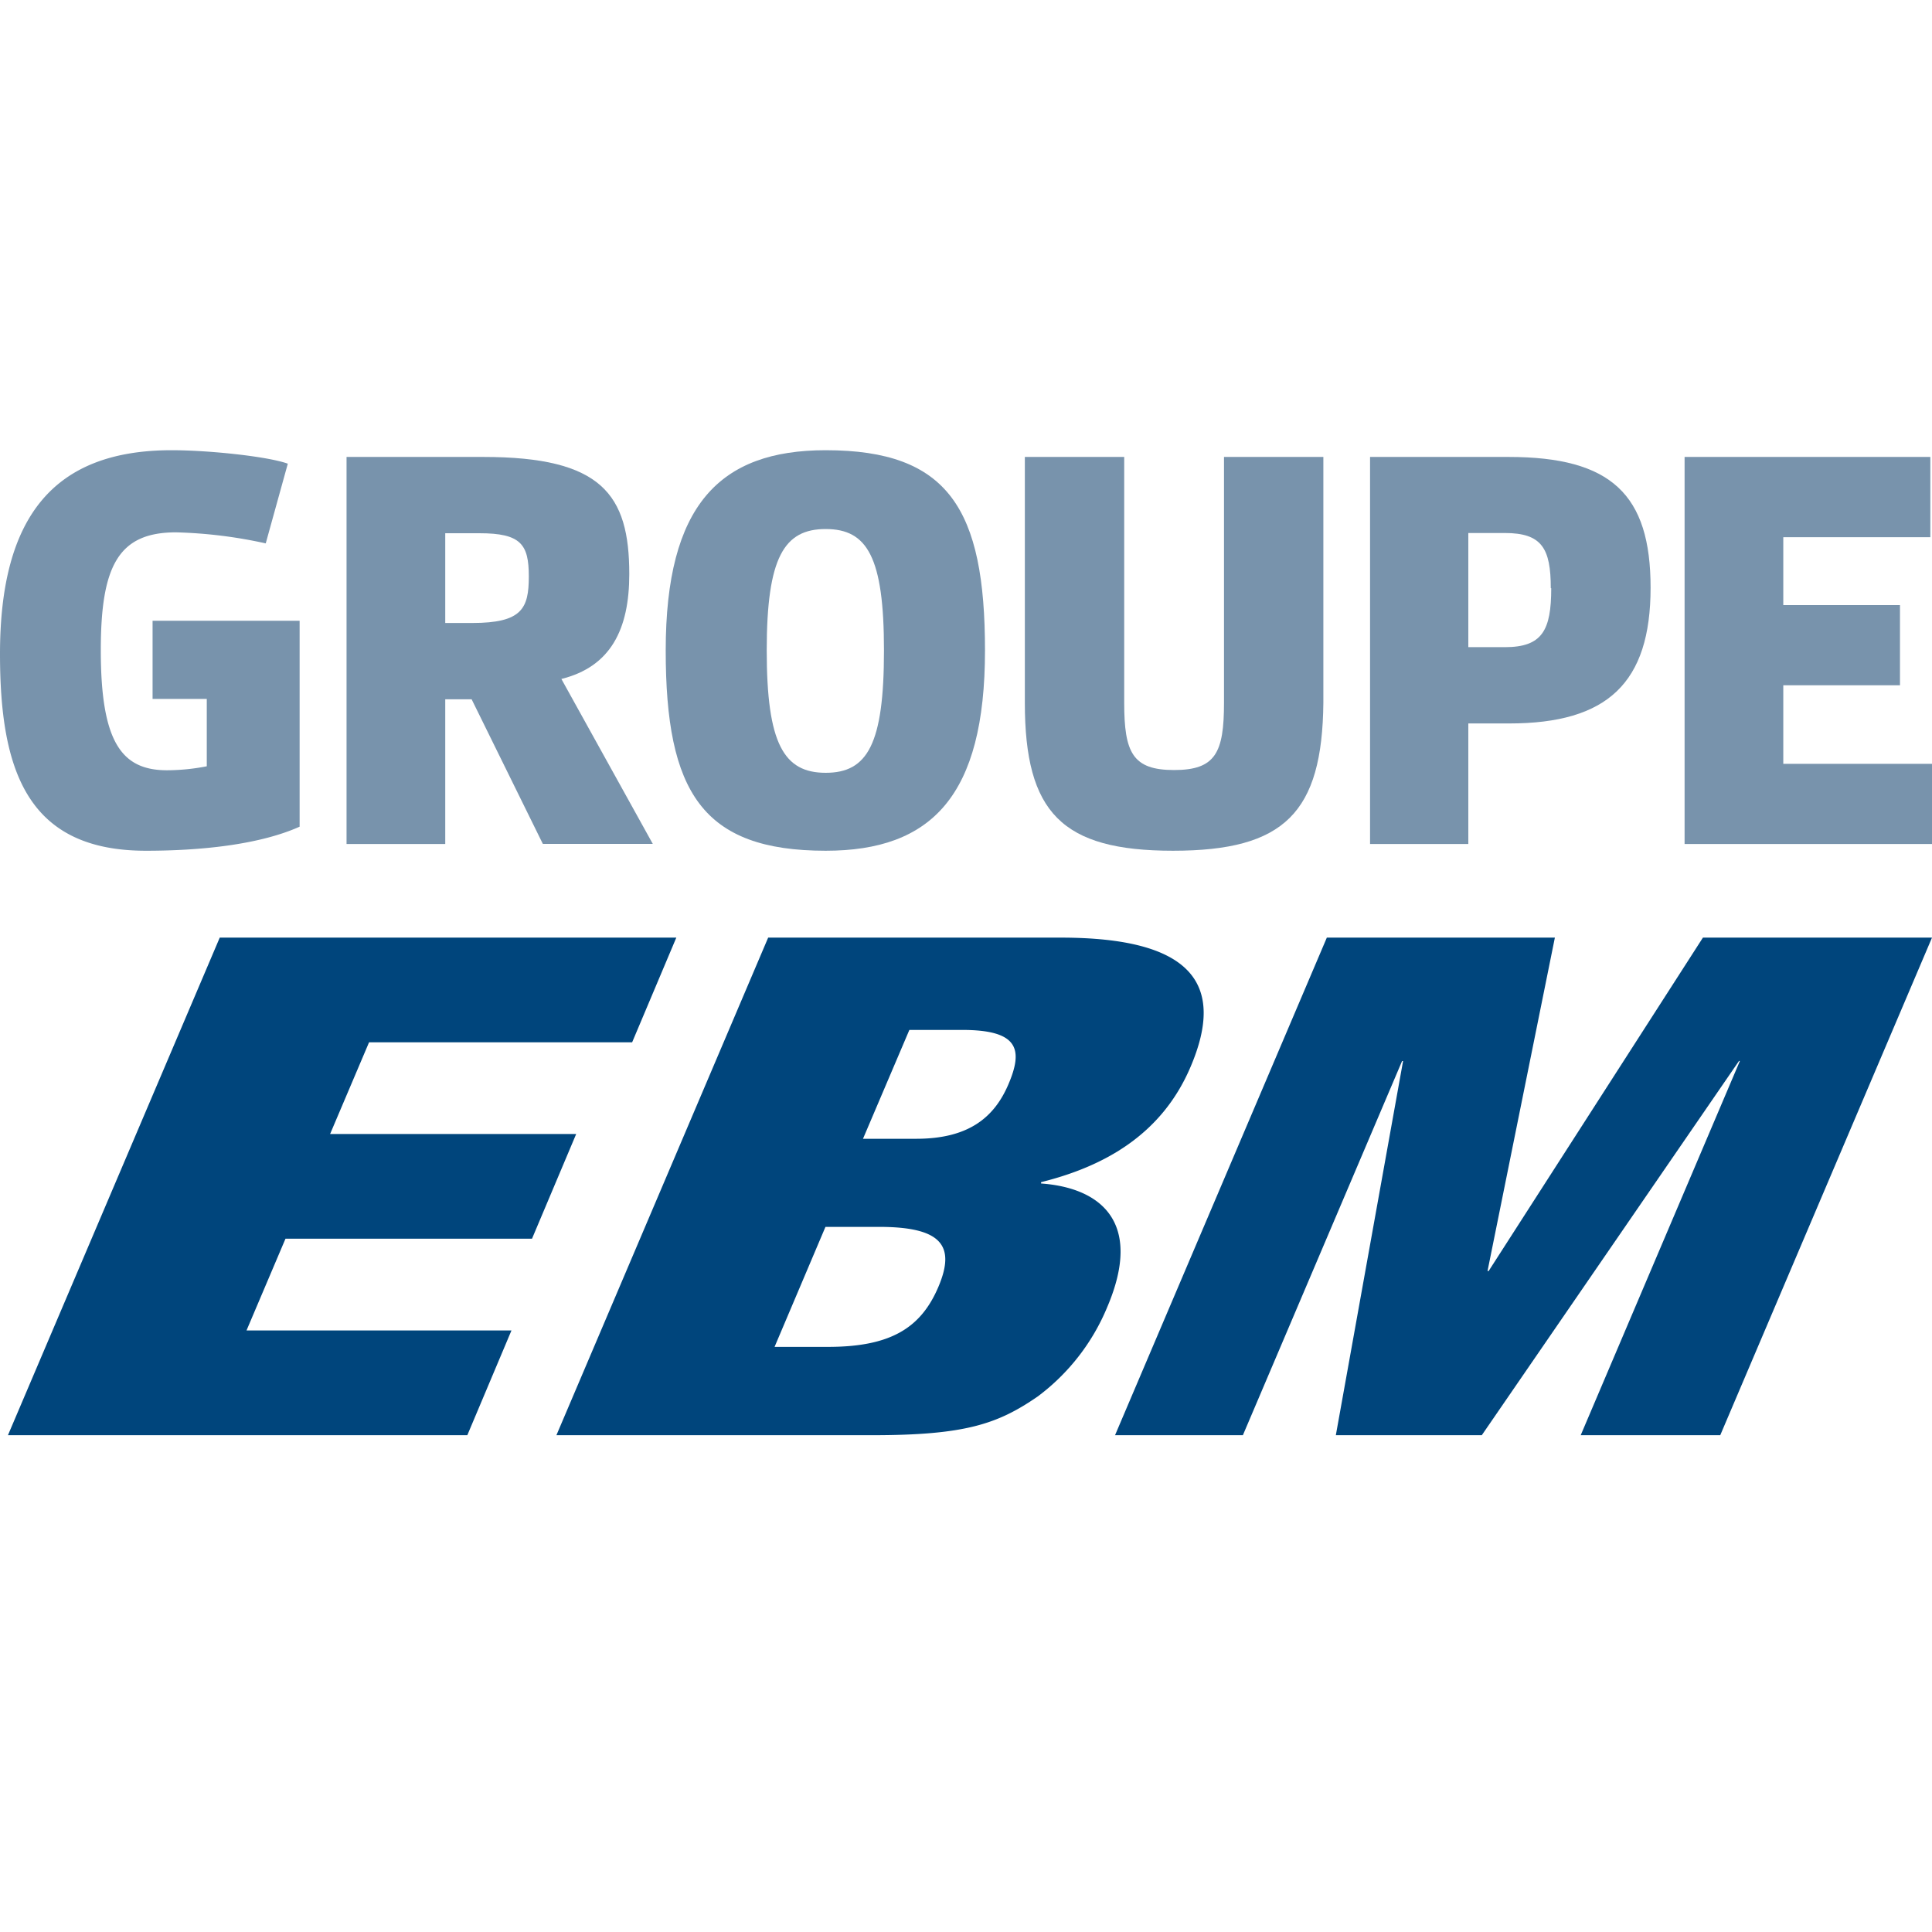
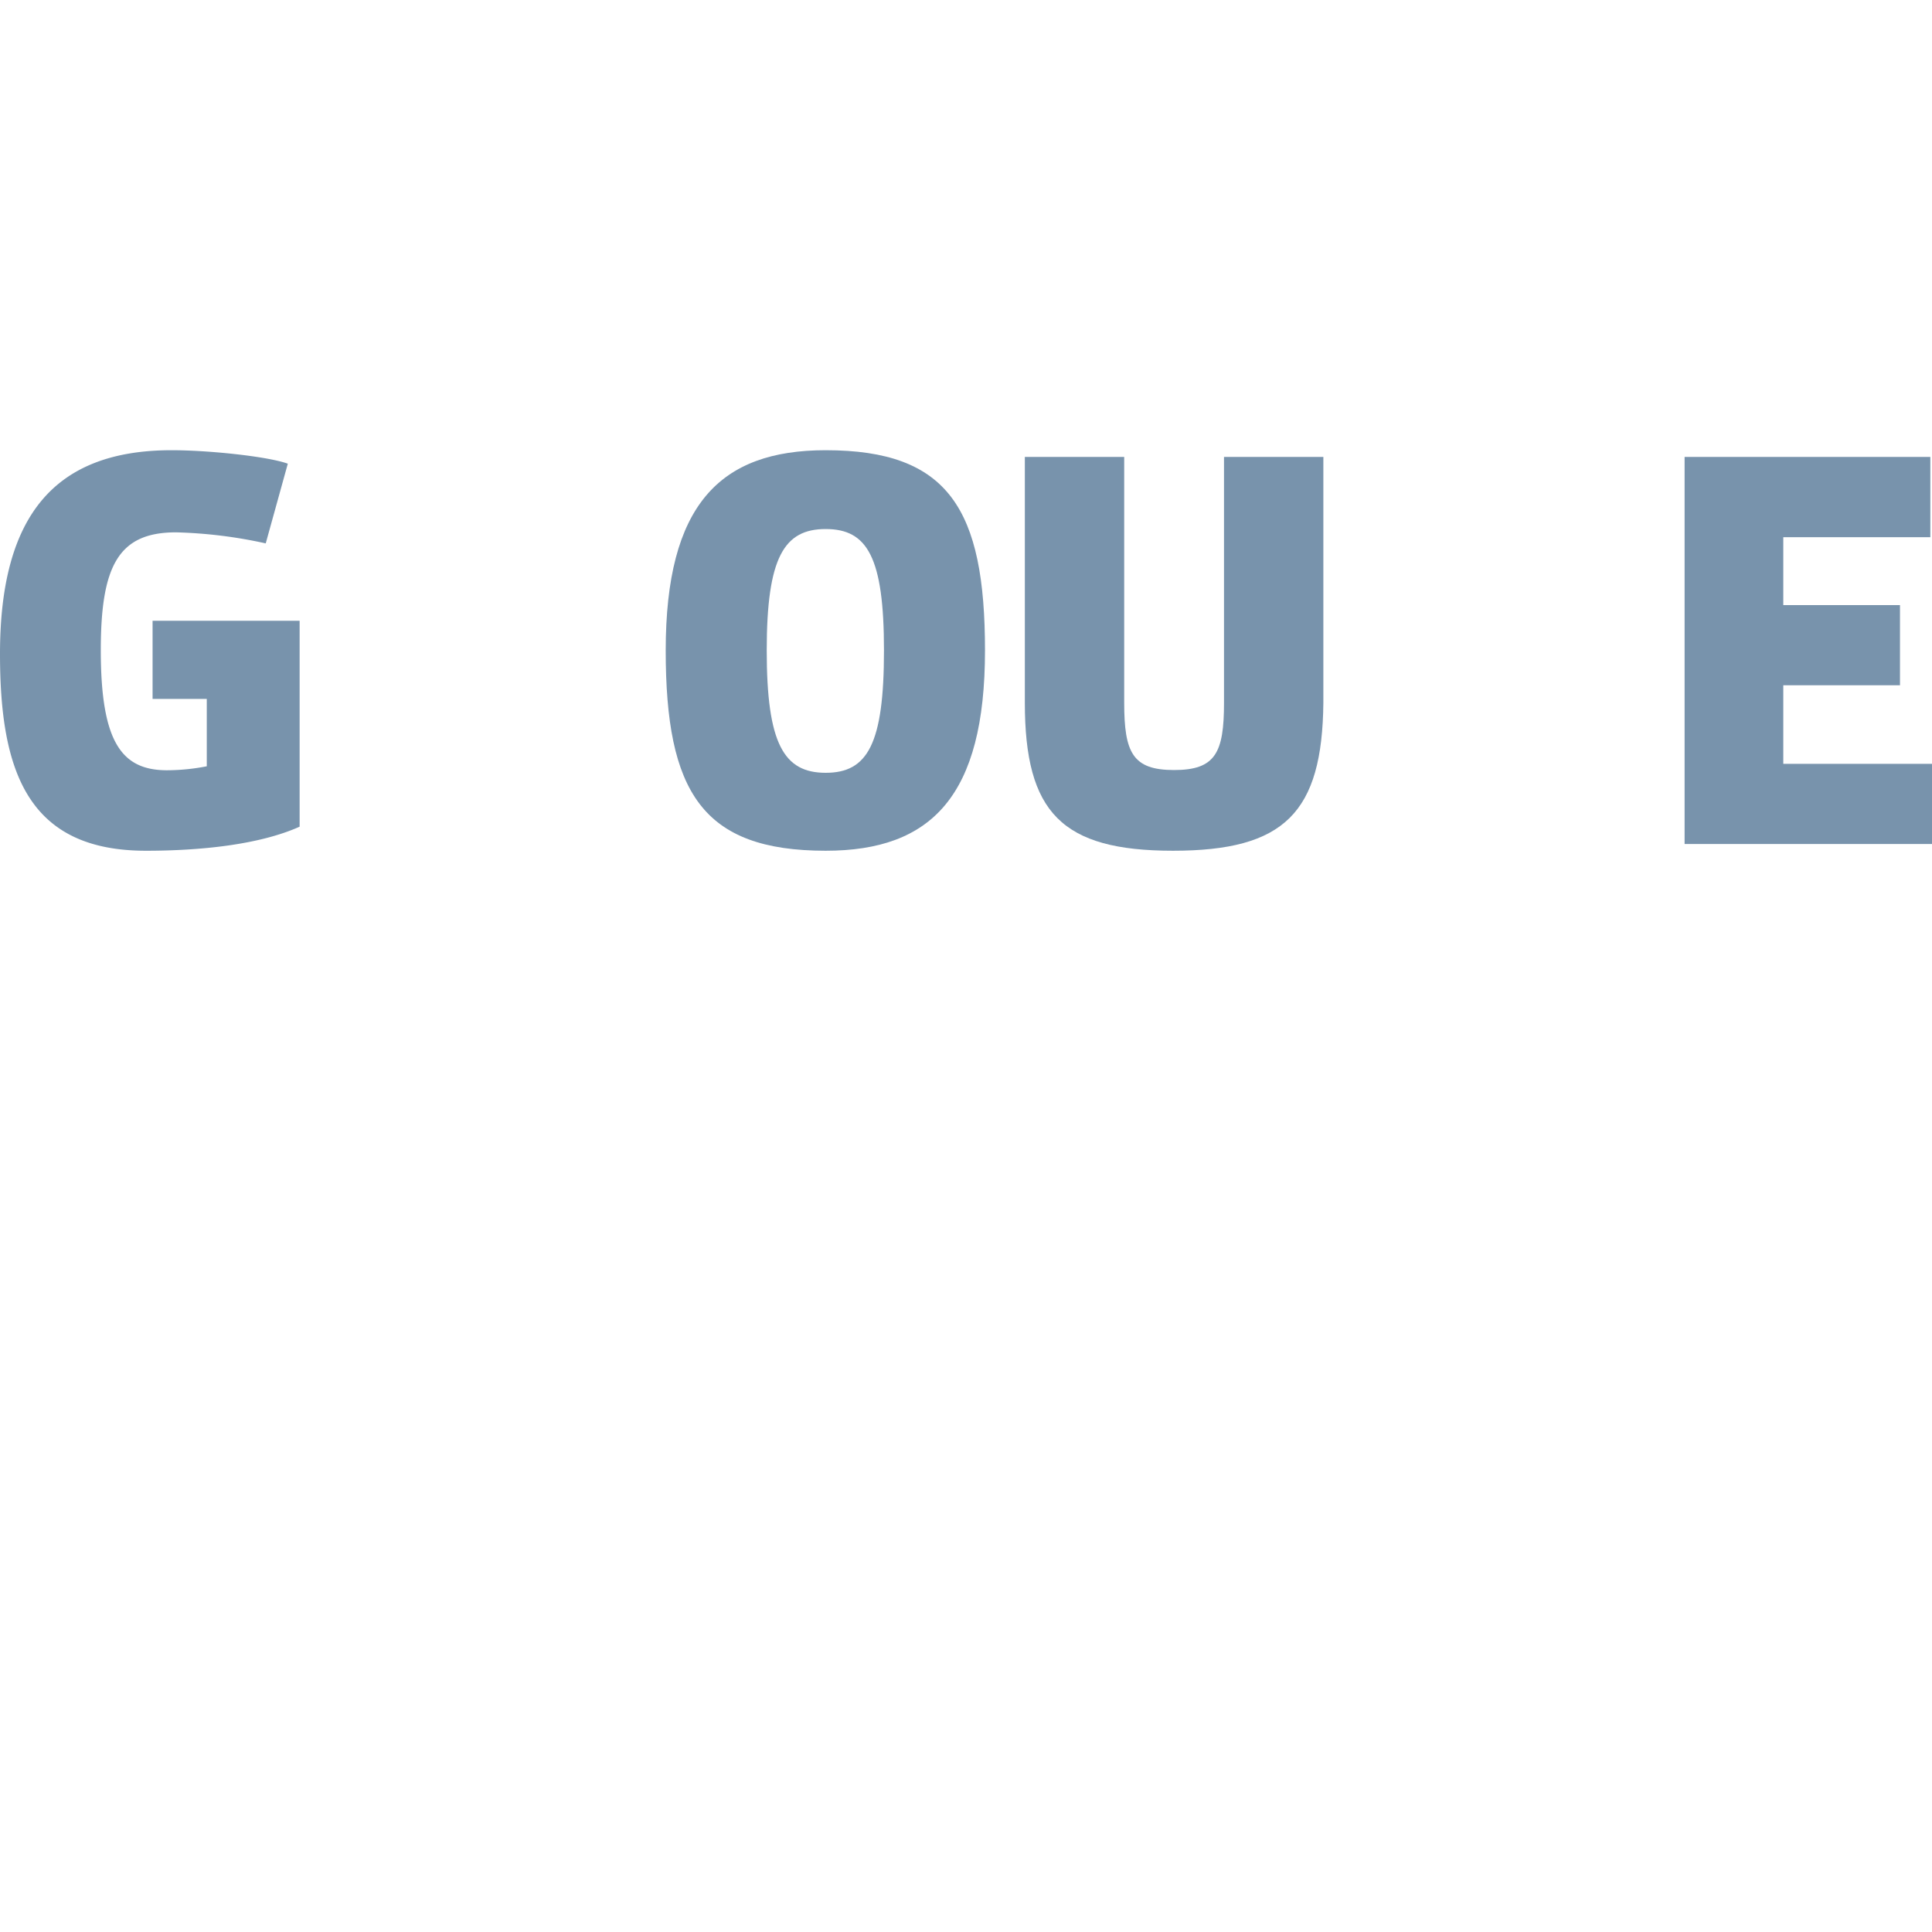
<svg xmlns="http://www.w3.org/2000/svg" width="175" height="175" viewBox="0 0 175 175">
-   <path d="M19.9,84.93H61.26l-4,9.48H33.43l-3.53,8.31H52.19l-4,9.48H25.86l-3.53,8.31h24l-4,9.49H.72L19.9,84.94Z" fill="#00457c" />
-   <path d="M69.57,84.93H96.09c11.78,0,15,4.12,11.74,11.73-2.61,6.12-7.82,9-13.53,10.42l0,.12c5.33.38,9.29,3.44,6,11.18a19.31,19.31,0,0,1-6.3,8.11C90.36,129,87.4,130,79,130H50.4L69.58,84.93Zm8.6,18.22H83c4.73,0,7.06-1.93,8.34-4.93,1.36-3.18.91-4.93-4.19-4.93H82.37Zm-8,18.85H75c5.64,0,8.41-1.69,10-5.44s.26-5.43-5.38-5.43H74.77L70.16,122Z" fill="#00457c" />
-   <path d="M120.18,84.93h20.66l-6.1,30.2h.1l19.41-30.2H175L155.82,130H143.18L157.6,96.1h-.08L134.22,130H121l6.09-33.89H127L112.58,130H101l19.18-45.06Z" fill="#00457c" />
  <path d="M27.14,74.88c-3.61,1.62-8.89,2.18-13.93,2.18C2.44,77.06,0,69.75,0,59.23,0,46.78,4.88,40.78,15.55,40.78c3.36,0,8.69.56,10.52,1.22l-2,7.22a42.33,42.33,0,0,0-8.13-1c-5.19,0-6.81,3-6.81,10.67,0,8.33,1.88,10.88,6,10.88a19.1,19.1,0,0,0,3.6-.36v-6.1H13.82V56.23H27.14Z" fill="#7893ac" />
-   <path d="M40.33,76.45H31.39V41.39h12.4C54.51,41.39,57,44.79,57,52c0,5-1.68,8.39-6.15,9.5l8.28,14.94H49.17L42.72,63.34H40.33Zm0-28.15v8.13h2.44c4.52,0,5.13-1.32,5.13-4.22s-.71-3.91-4.47-3.91Z" fill="#7893ac" />
  <path d="M60.3,58.92c0-13.16,4.88-18.14,14.49-18.14,11.13,0,14.43,5.34,14.43,18.14,0,13.16-4.83,18.14-14.43,18.14C63.61,77.06,60.3,71.73,60.3,58.92Zm19.77,0c0-8.48-1.52-11-5.28-11s-5.34,2.55-5.34,11S71,70,74.79,70,80.07,67.41,80.07,58.92Z" fill="#7893ac" />
  <path d="M106.25,77.06c-10.07,0-13.42-3.45-13.42-13.41V41.39h9V63.65c0,4.52.76,6.1,4.52,6.1s4.52-1.58,4.52-6.1V41.39h9V63.65C119.77,73.61,116.36,77.06,106.25,77.06Z" fill="#7893ac" />
-   <path d="M133,65.53V76.45H124.1V41.39h12.55c9.3,0,12.86,3.4,12.86,11.84,0,8.64-3.91,12.3-12.81,12.3Zm7.47-12.25c0-3.61-.81-5-4.16-5H133V58.62h3.31C139.7,58.62,140.51,57.09,140.51,53.28Z" fill="#7893ac" />
  <path d="M175,69.19v7.26H152.59V41.39h22.26v7.27H161.53v6.15H172.1v7.26H161.53v7.12Z" fill="#7893ac" />
</svg>